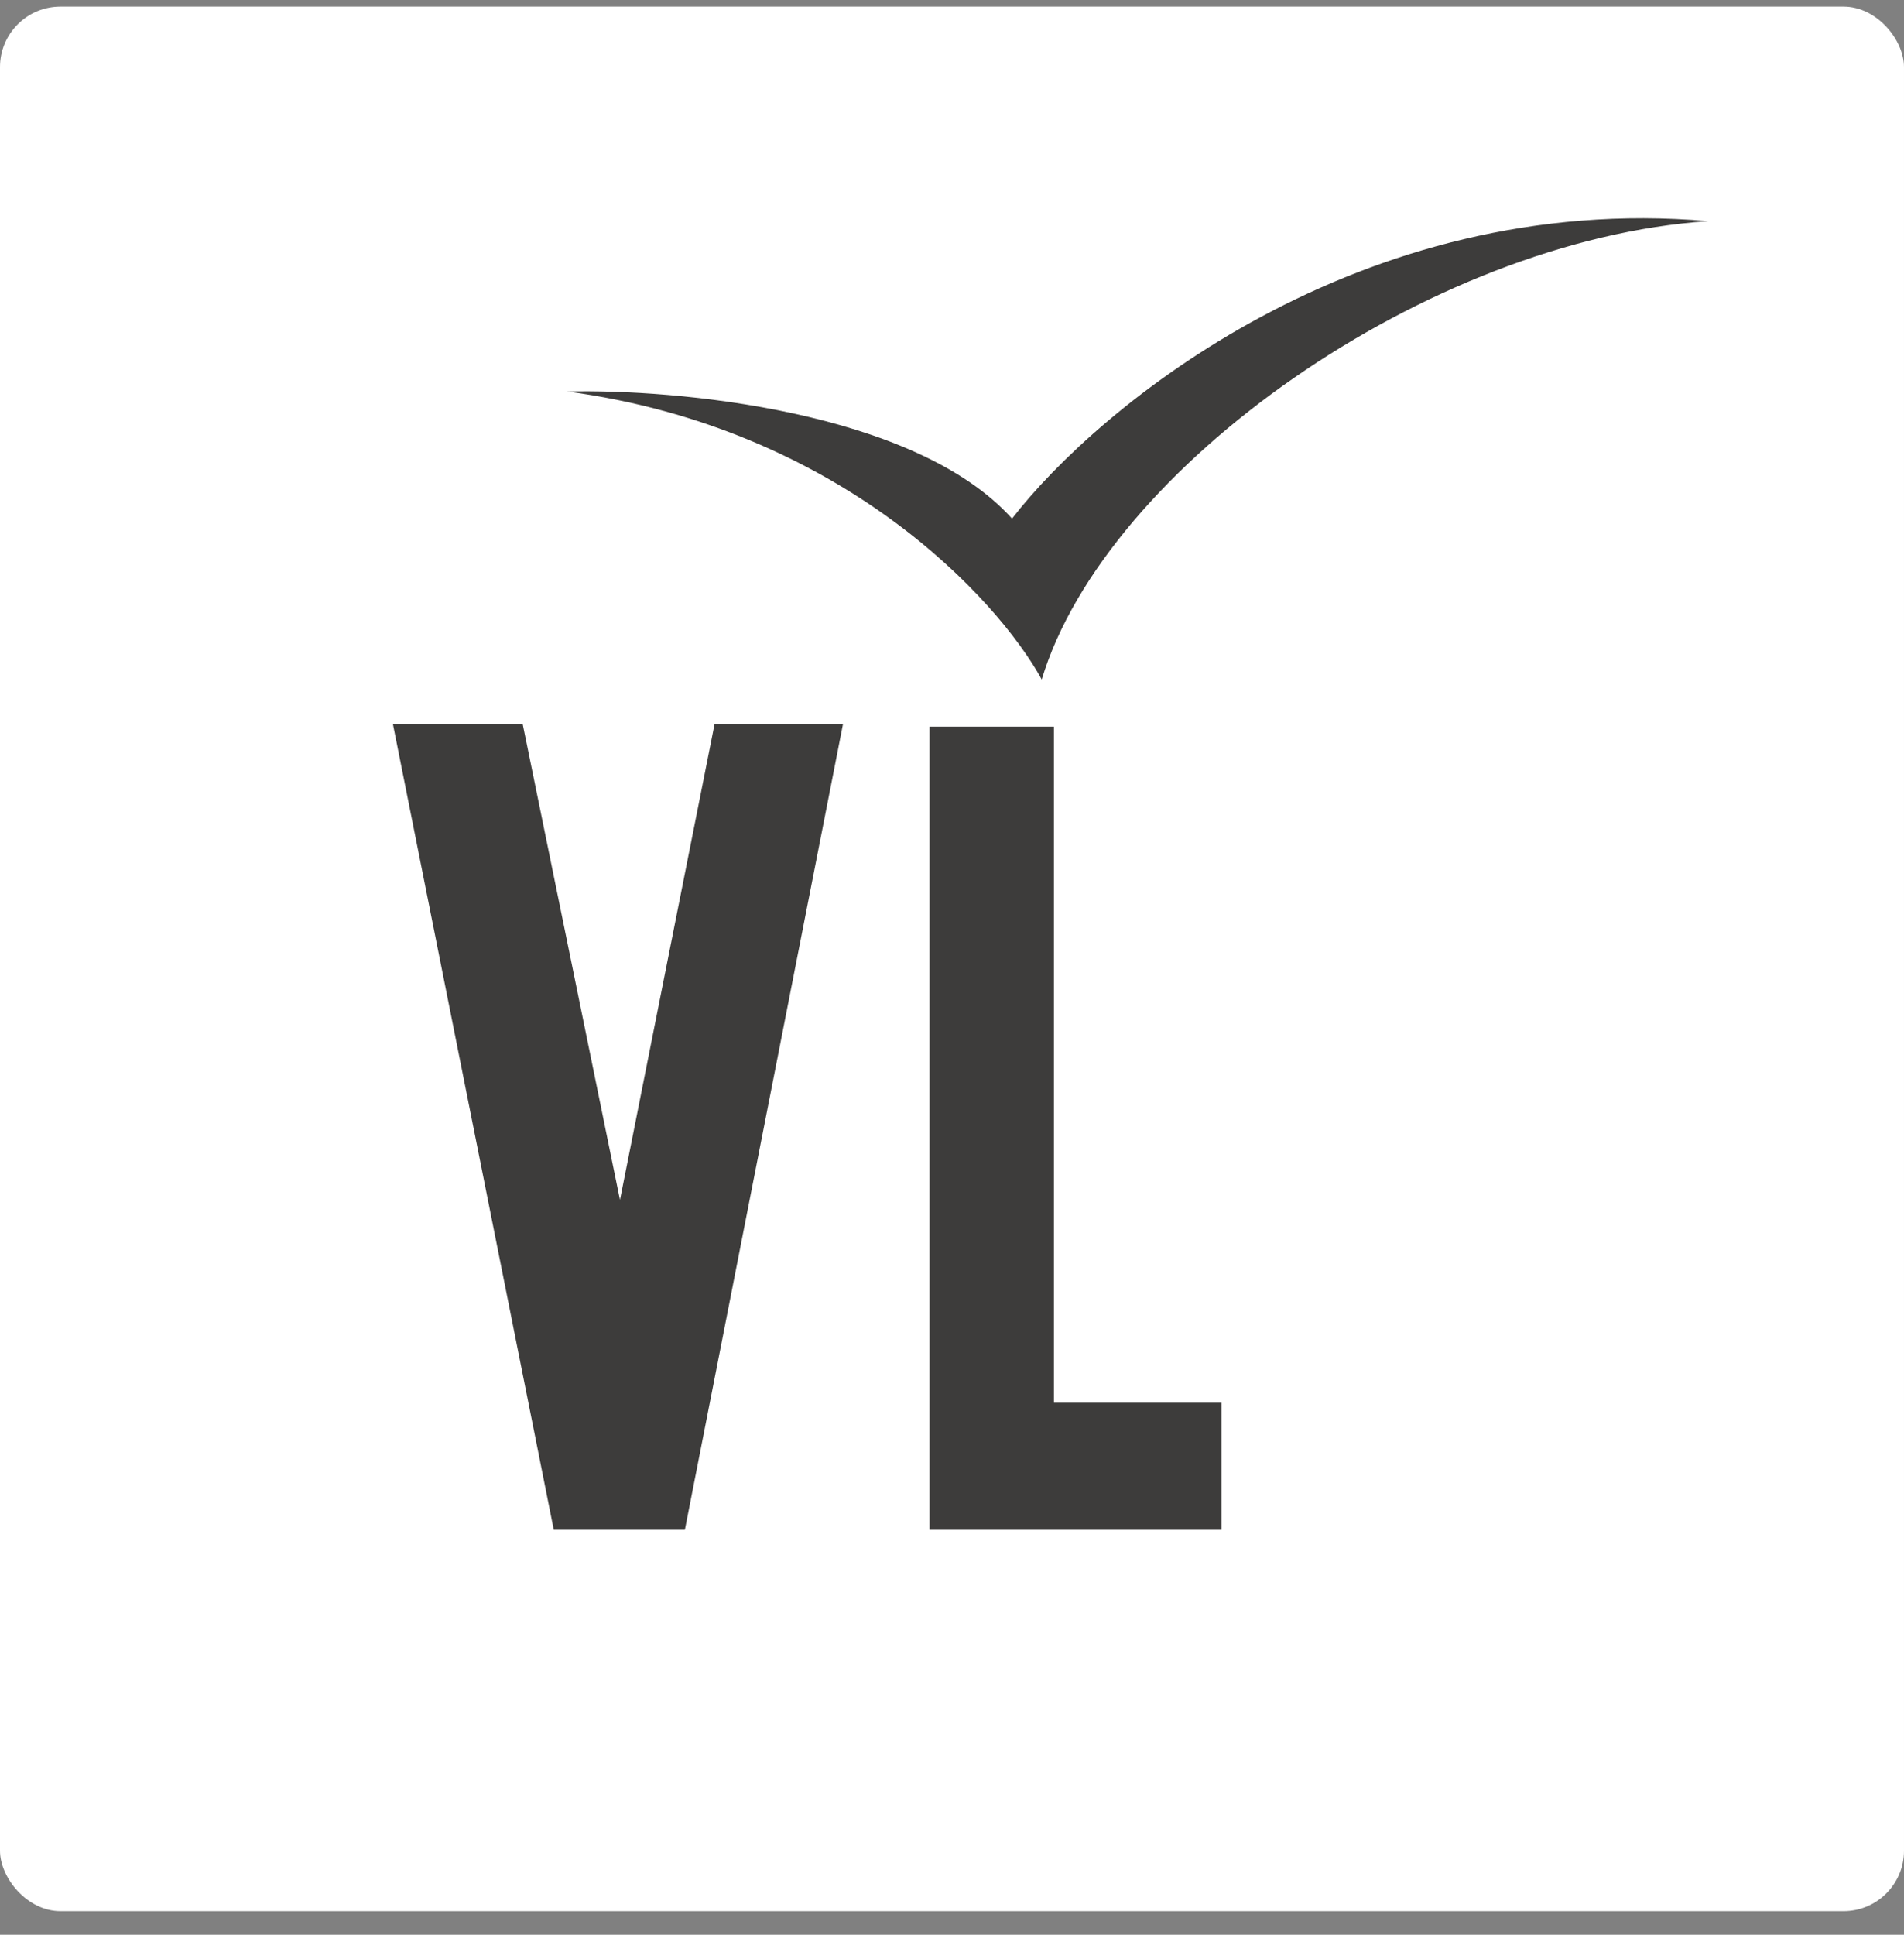
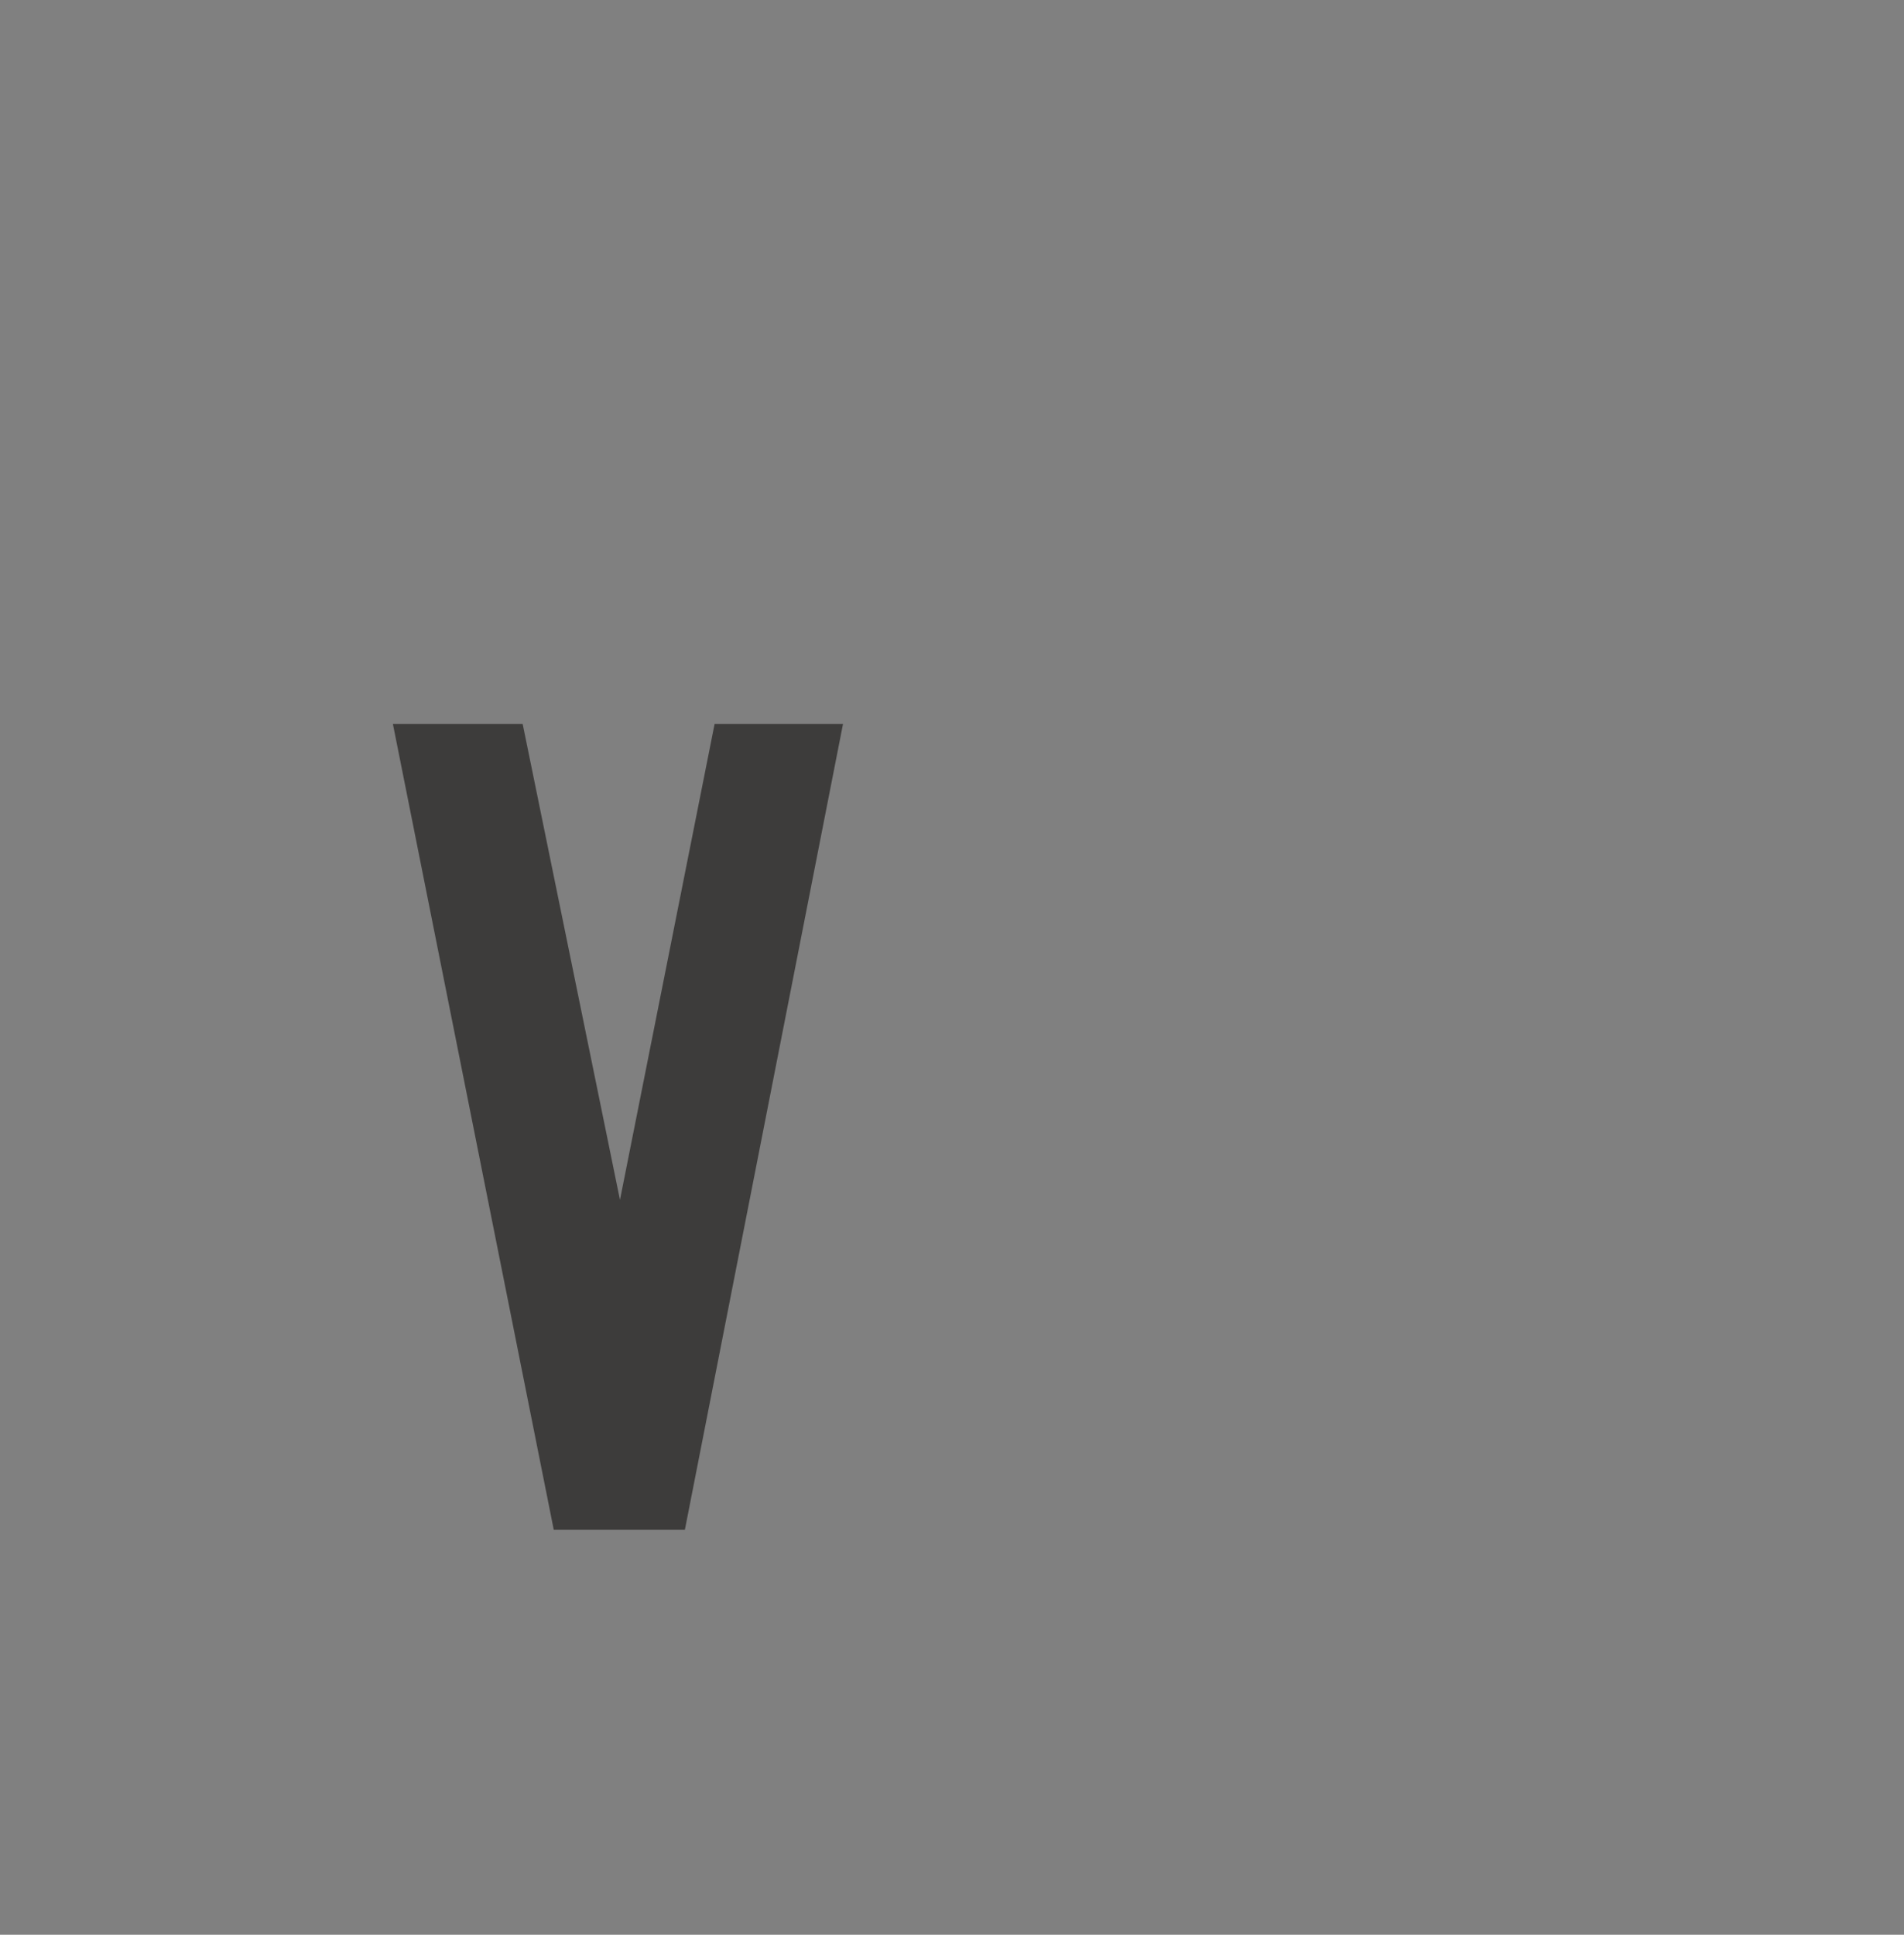
<svg xmlns="http://www.w3.org/2000/svg" width="63" height="64" viewBox="0 0 63 64" fill="none">
  <rect x="0" y="0" width="63" height="64" fill="#808080" stroke="none" />
-   <rect y="0.219" width="63" height="63" rx="2" fill="white" />
  <path d="M17.294 23.947H13L18.323 50.605H22.661L27.894 23.947H23.645L20.514 39.692L17.294 23.947Z" fill="#3D3C3B" />
-   <path d="M34.872 24.037H30.757V50.605H40.418V46.401H34.872V24.037Z" fill="#3D3C3B" />
-   <path d="M33.486 17.155C30.265 13.576 22.333 12.861 18.77 12.95C27.823 14.167 33.008 19.809 34.469 22.477C36.581 15.464 47.262 7.941 56.52 7.315C44.963 6.313 36.348 13.457 33.486 17.155Z" fill="#3D3C3B" />
</svg>